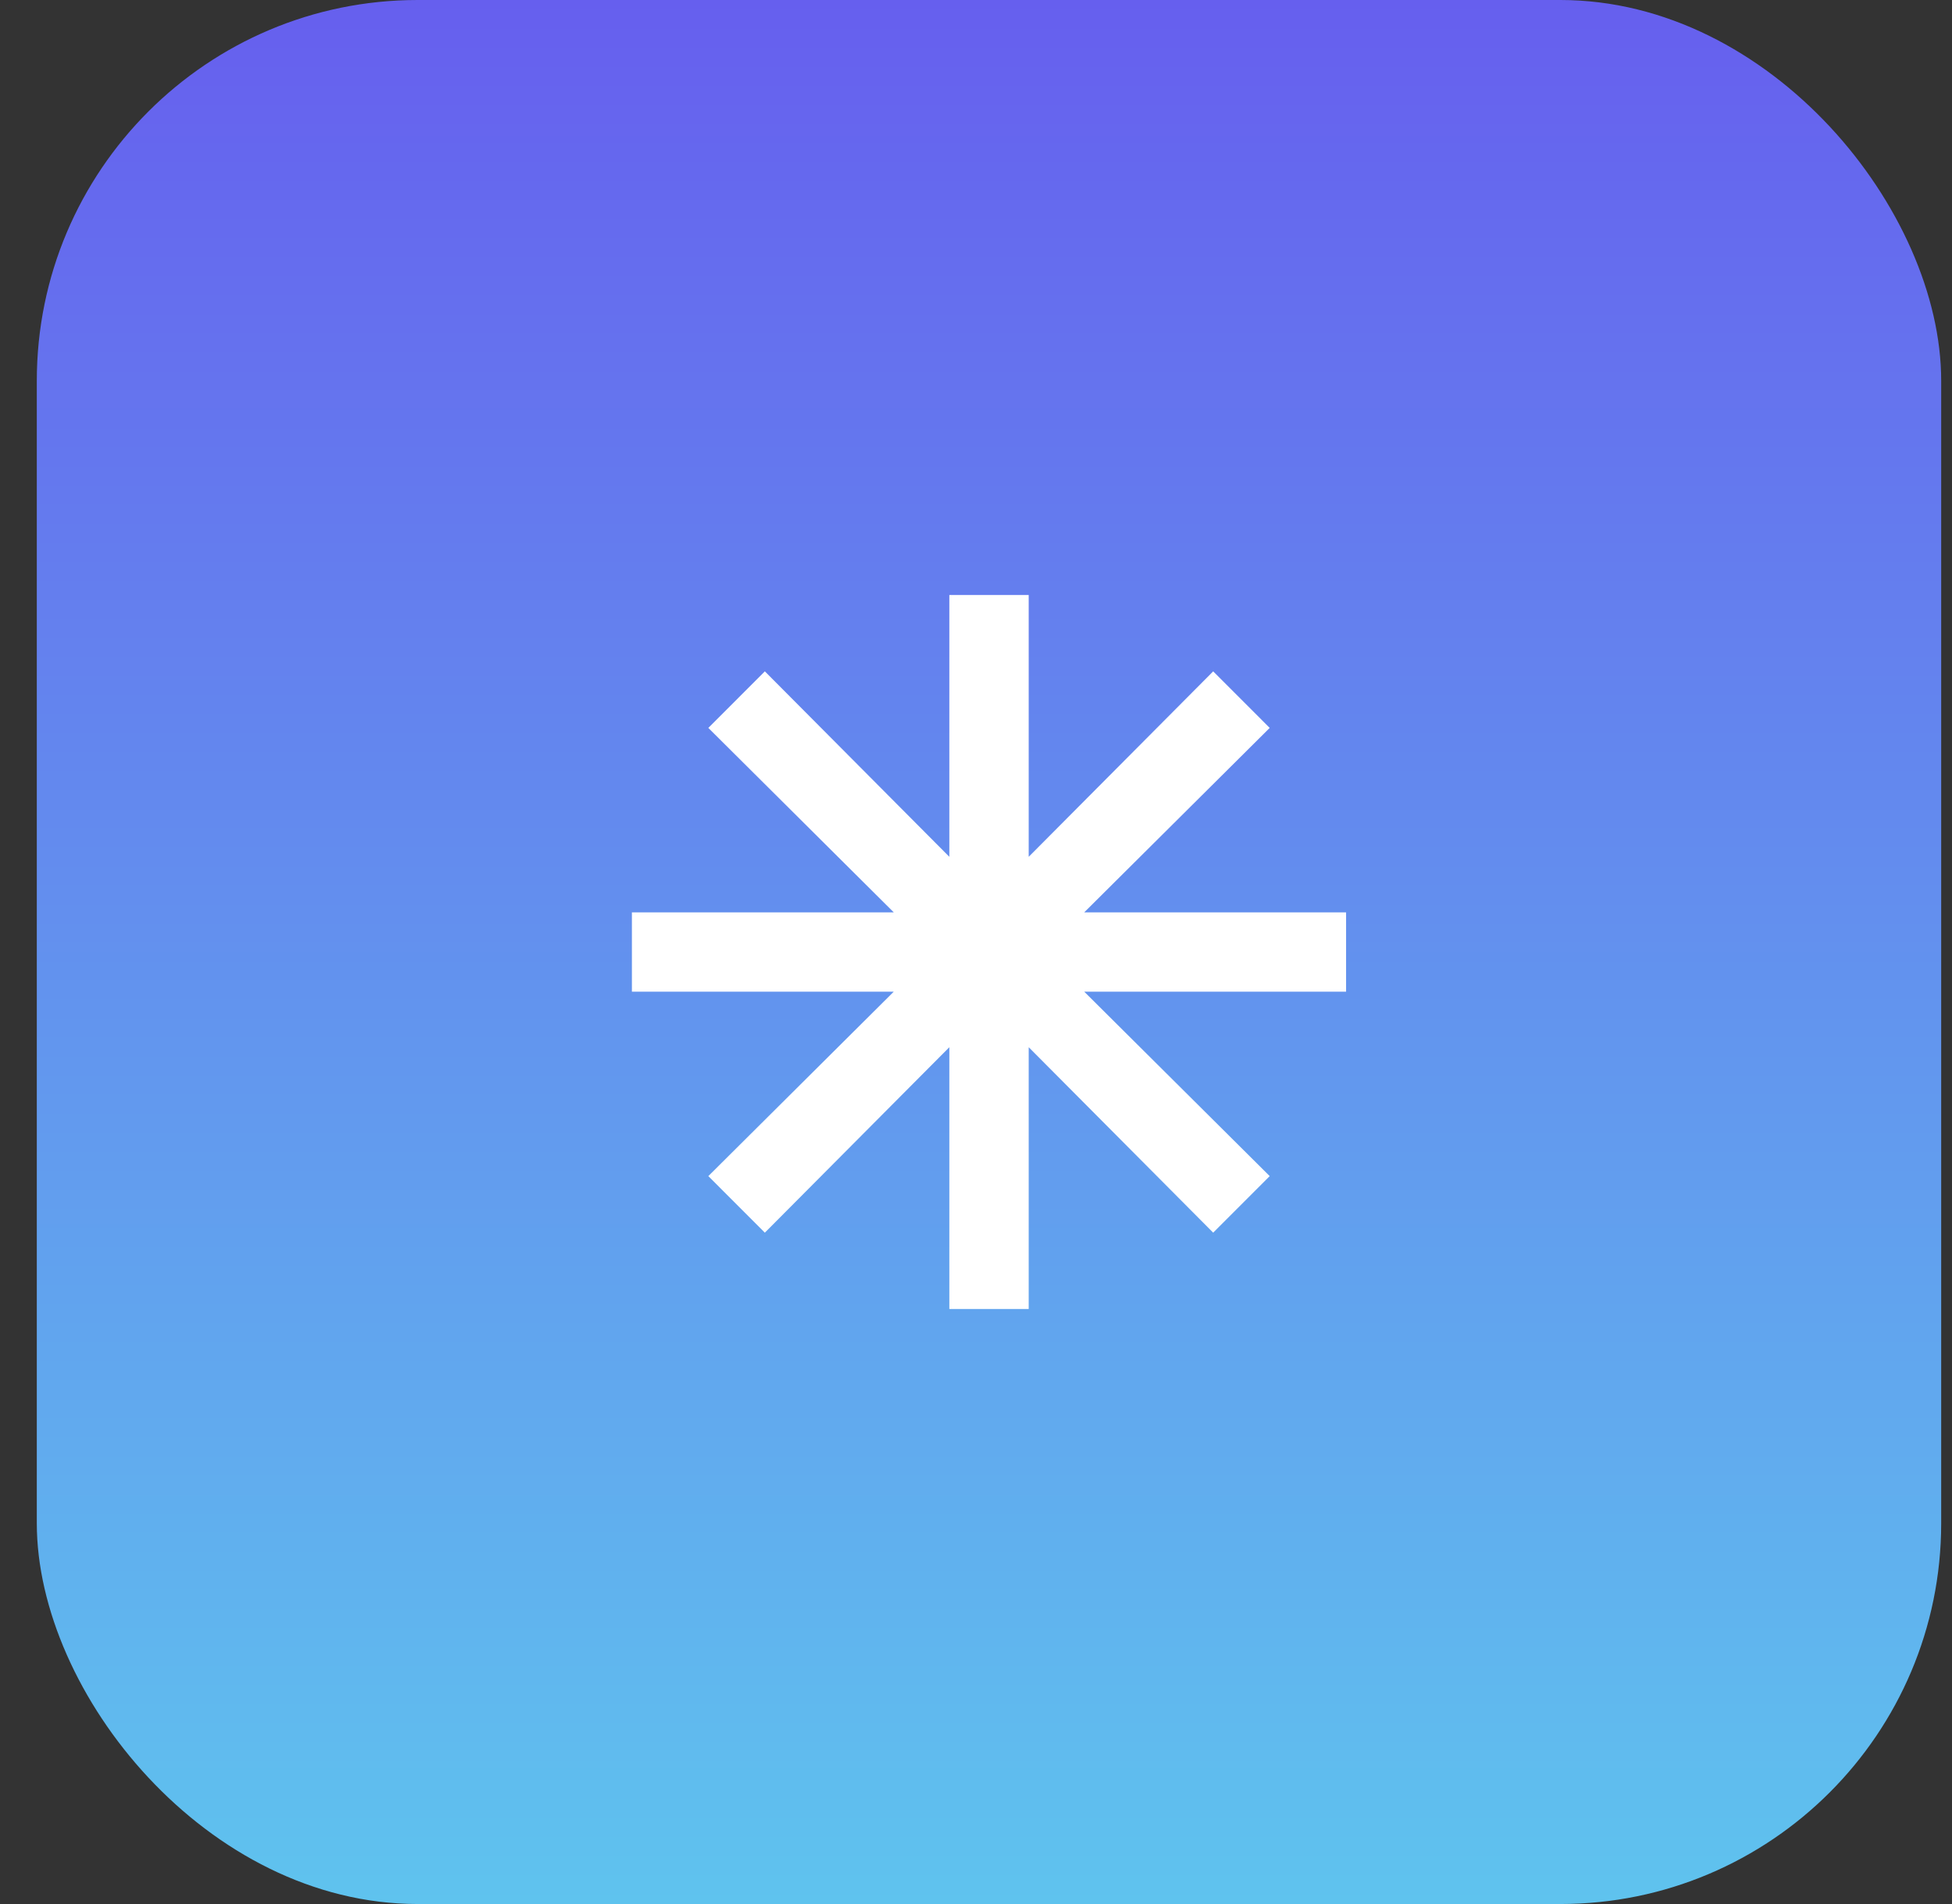
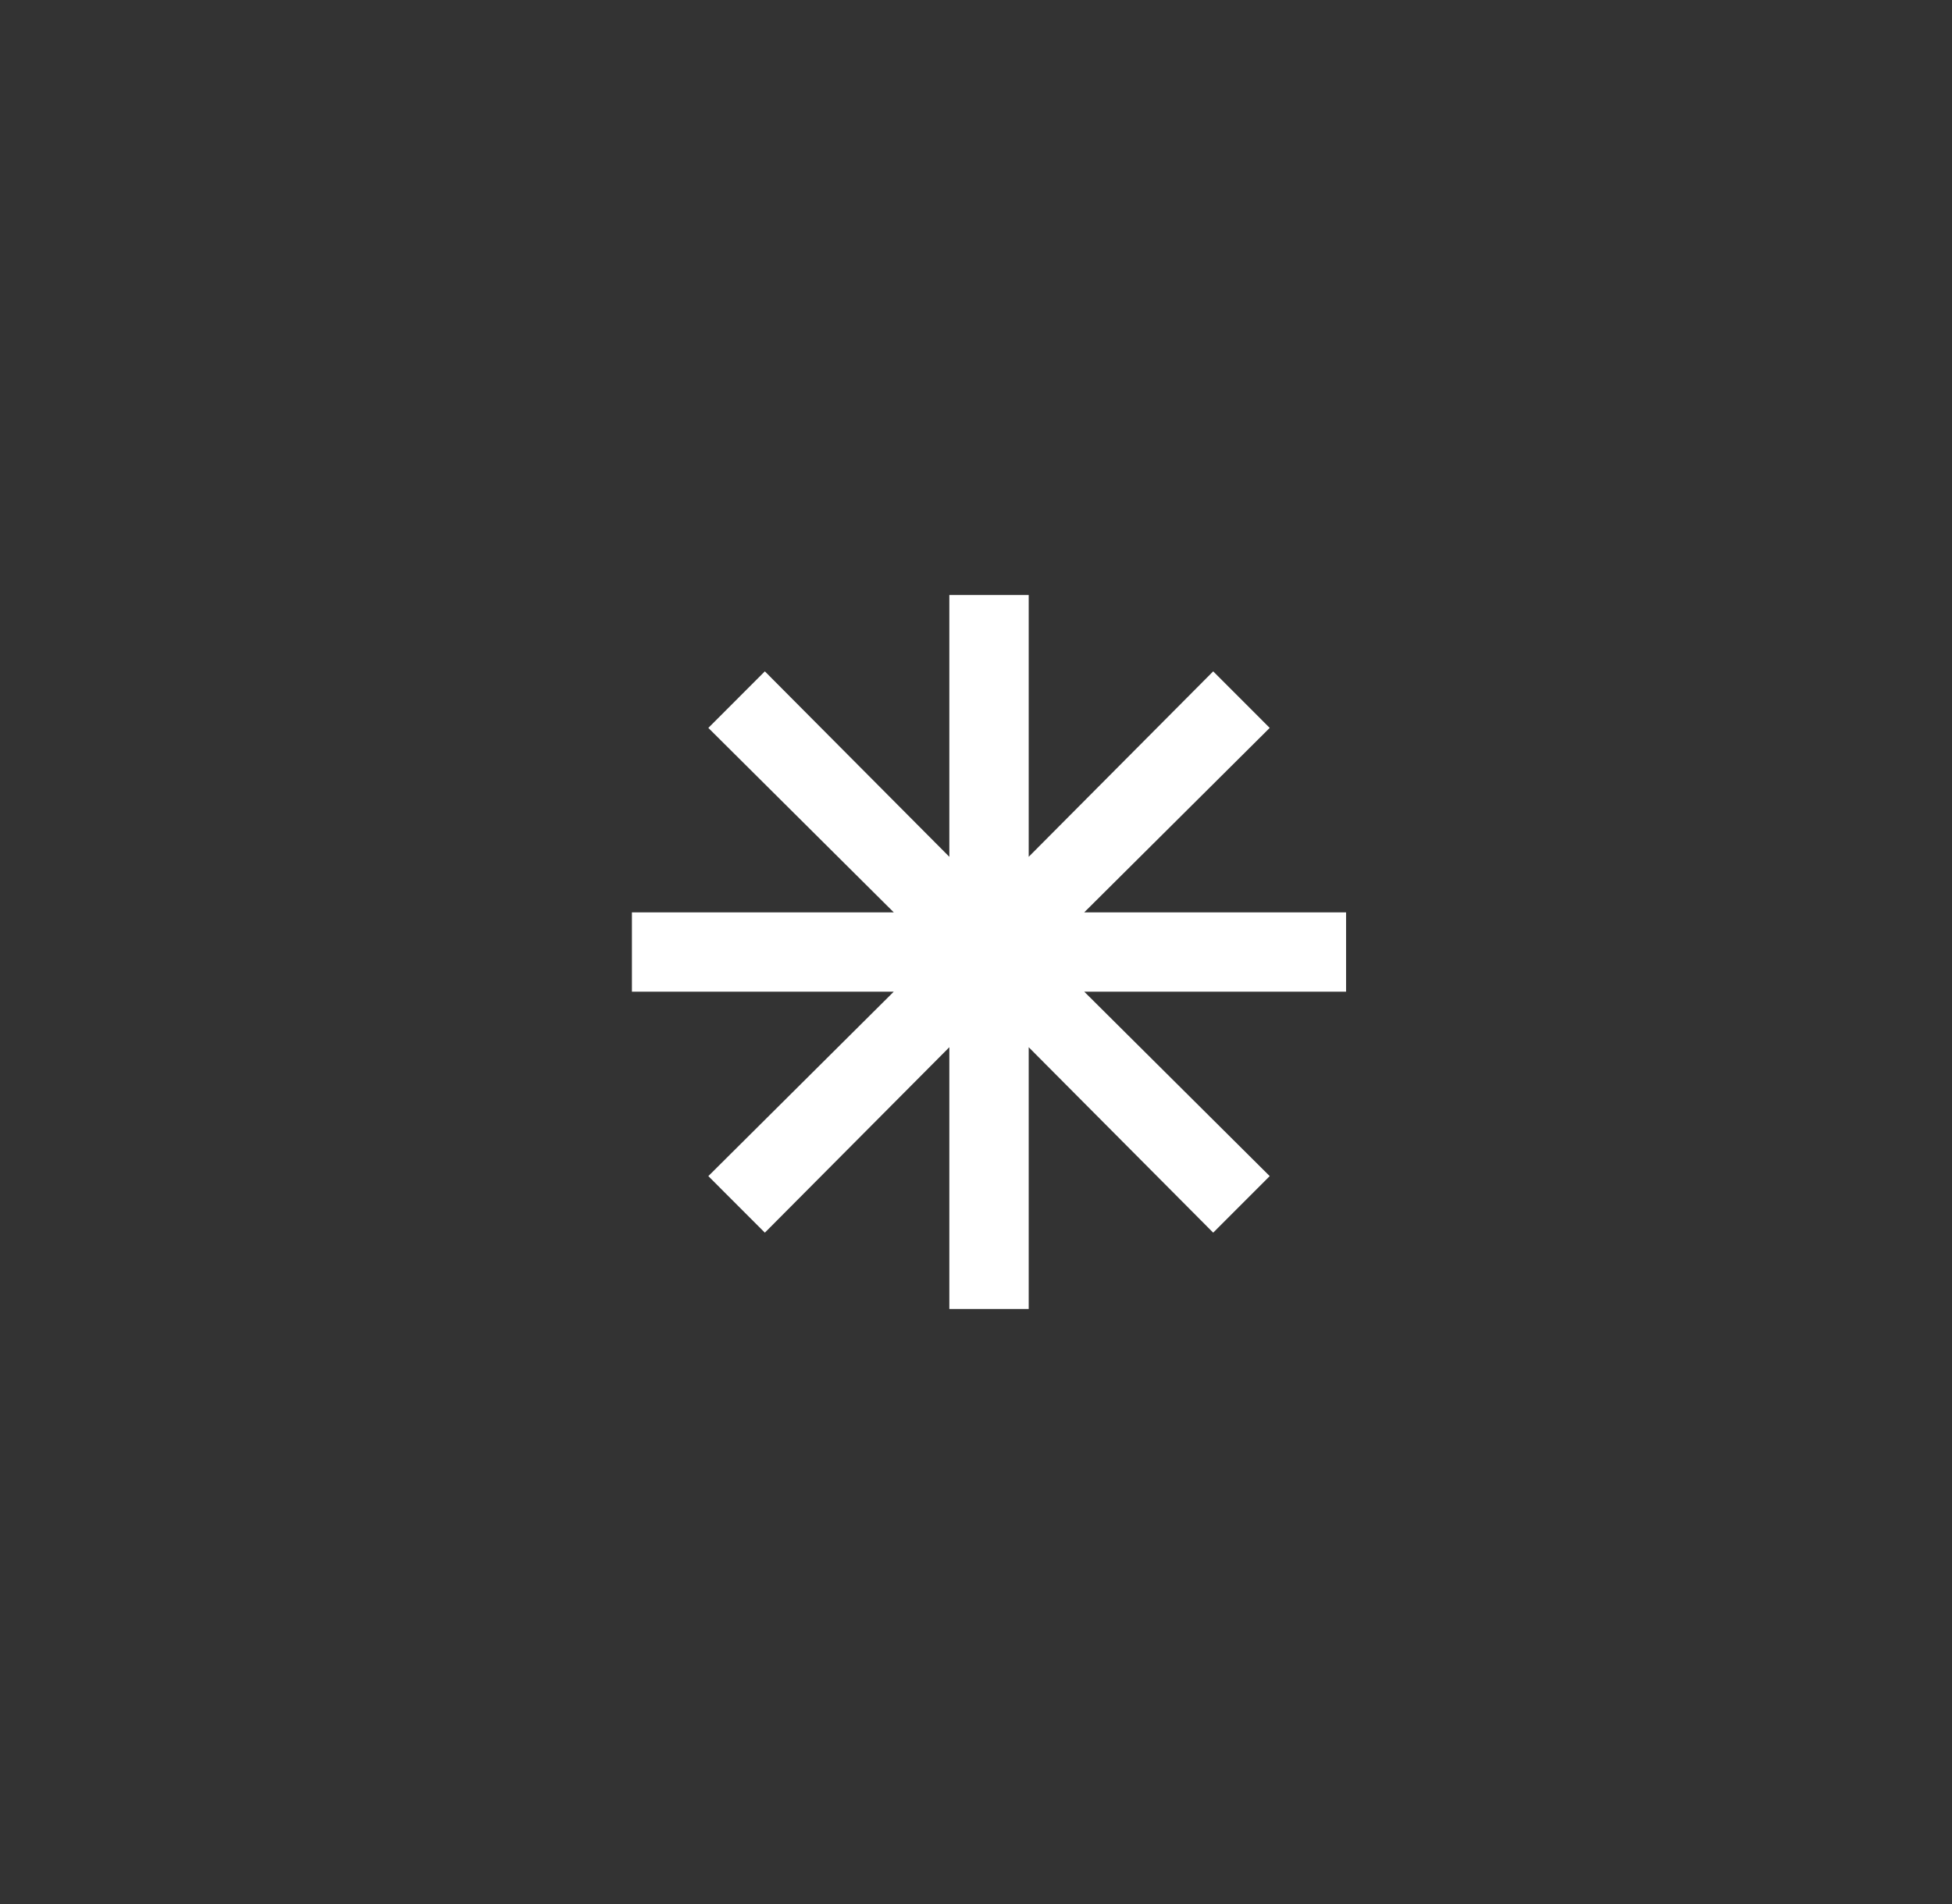
<svg xmlns="http://www.w3.org/2000/svg" width="41" height="40" viewBox="0 0 41 40" fill="none">
  <rect x="0" y="0" width="41" height="40" fill="#333333" stroke="none" />
-   <rect x="0.773" width="40" height="40" rx="8" fill="url(#paint0_linear_1641_12917)" />
  <mask id="mask0_1641_12917" style="mask-type:alpha" maskUnits="userSpaceOnUse" x="10" y="10" width="21" height="20">
    <rect x="10.773" y="10" width="20" height="20" fill="#D9D9D9" />
  </mask>
  <g mask="url(#mask0_1641_12917)">
-     <path d="M19.94 27.5V22L16.065 25.896L14.878 24.708L18.773 20.833H13.273V19.167H18.773L14.878 15.292L16.065 14.104L19.94 18V12.5H21.607V18L25.482 14.104L26.669 15.292L22.773 19.167H28.273V20.833H22.773L26.669 24.708L25.482 25.896L21.607 22V27.5H19.94Z" fill="white" />
+     <path d="M19.94 27.5V22L16.065 25.896L14.878 24.708L18.773 20.833H13.273V19.167H18.773L14.878 15.292L16.065 14.104L19.94 18V12.5H21.607V18L25.482 14.104L26.669 15.292L22.773 19.167H28.273V20.833H22.773L26.669 24.708L25.482 25.896L21.607 22V27.5H19.94" fill="white" />
  </g>
  <defs>
    <linearGradient id="paint0_linear_1641_12917" x1="20.773" y1="0" x2="20.773" y2="40" gradientUnits="userSpaceOnUse">
      <stop stop-color="#665FEE" />
      <stop offset="1" stop-color="#5FC3EE" />
    </linearGradient>
  </defs>
</svg>